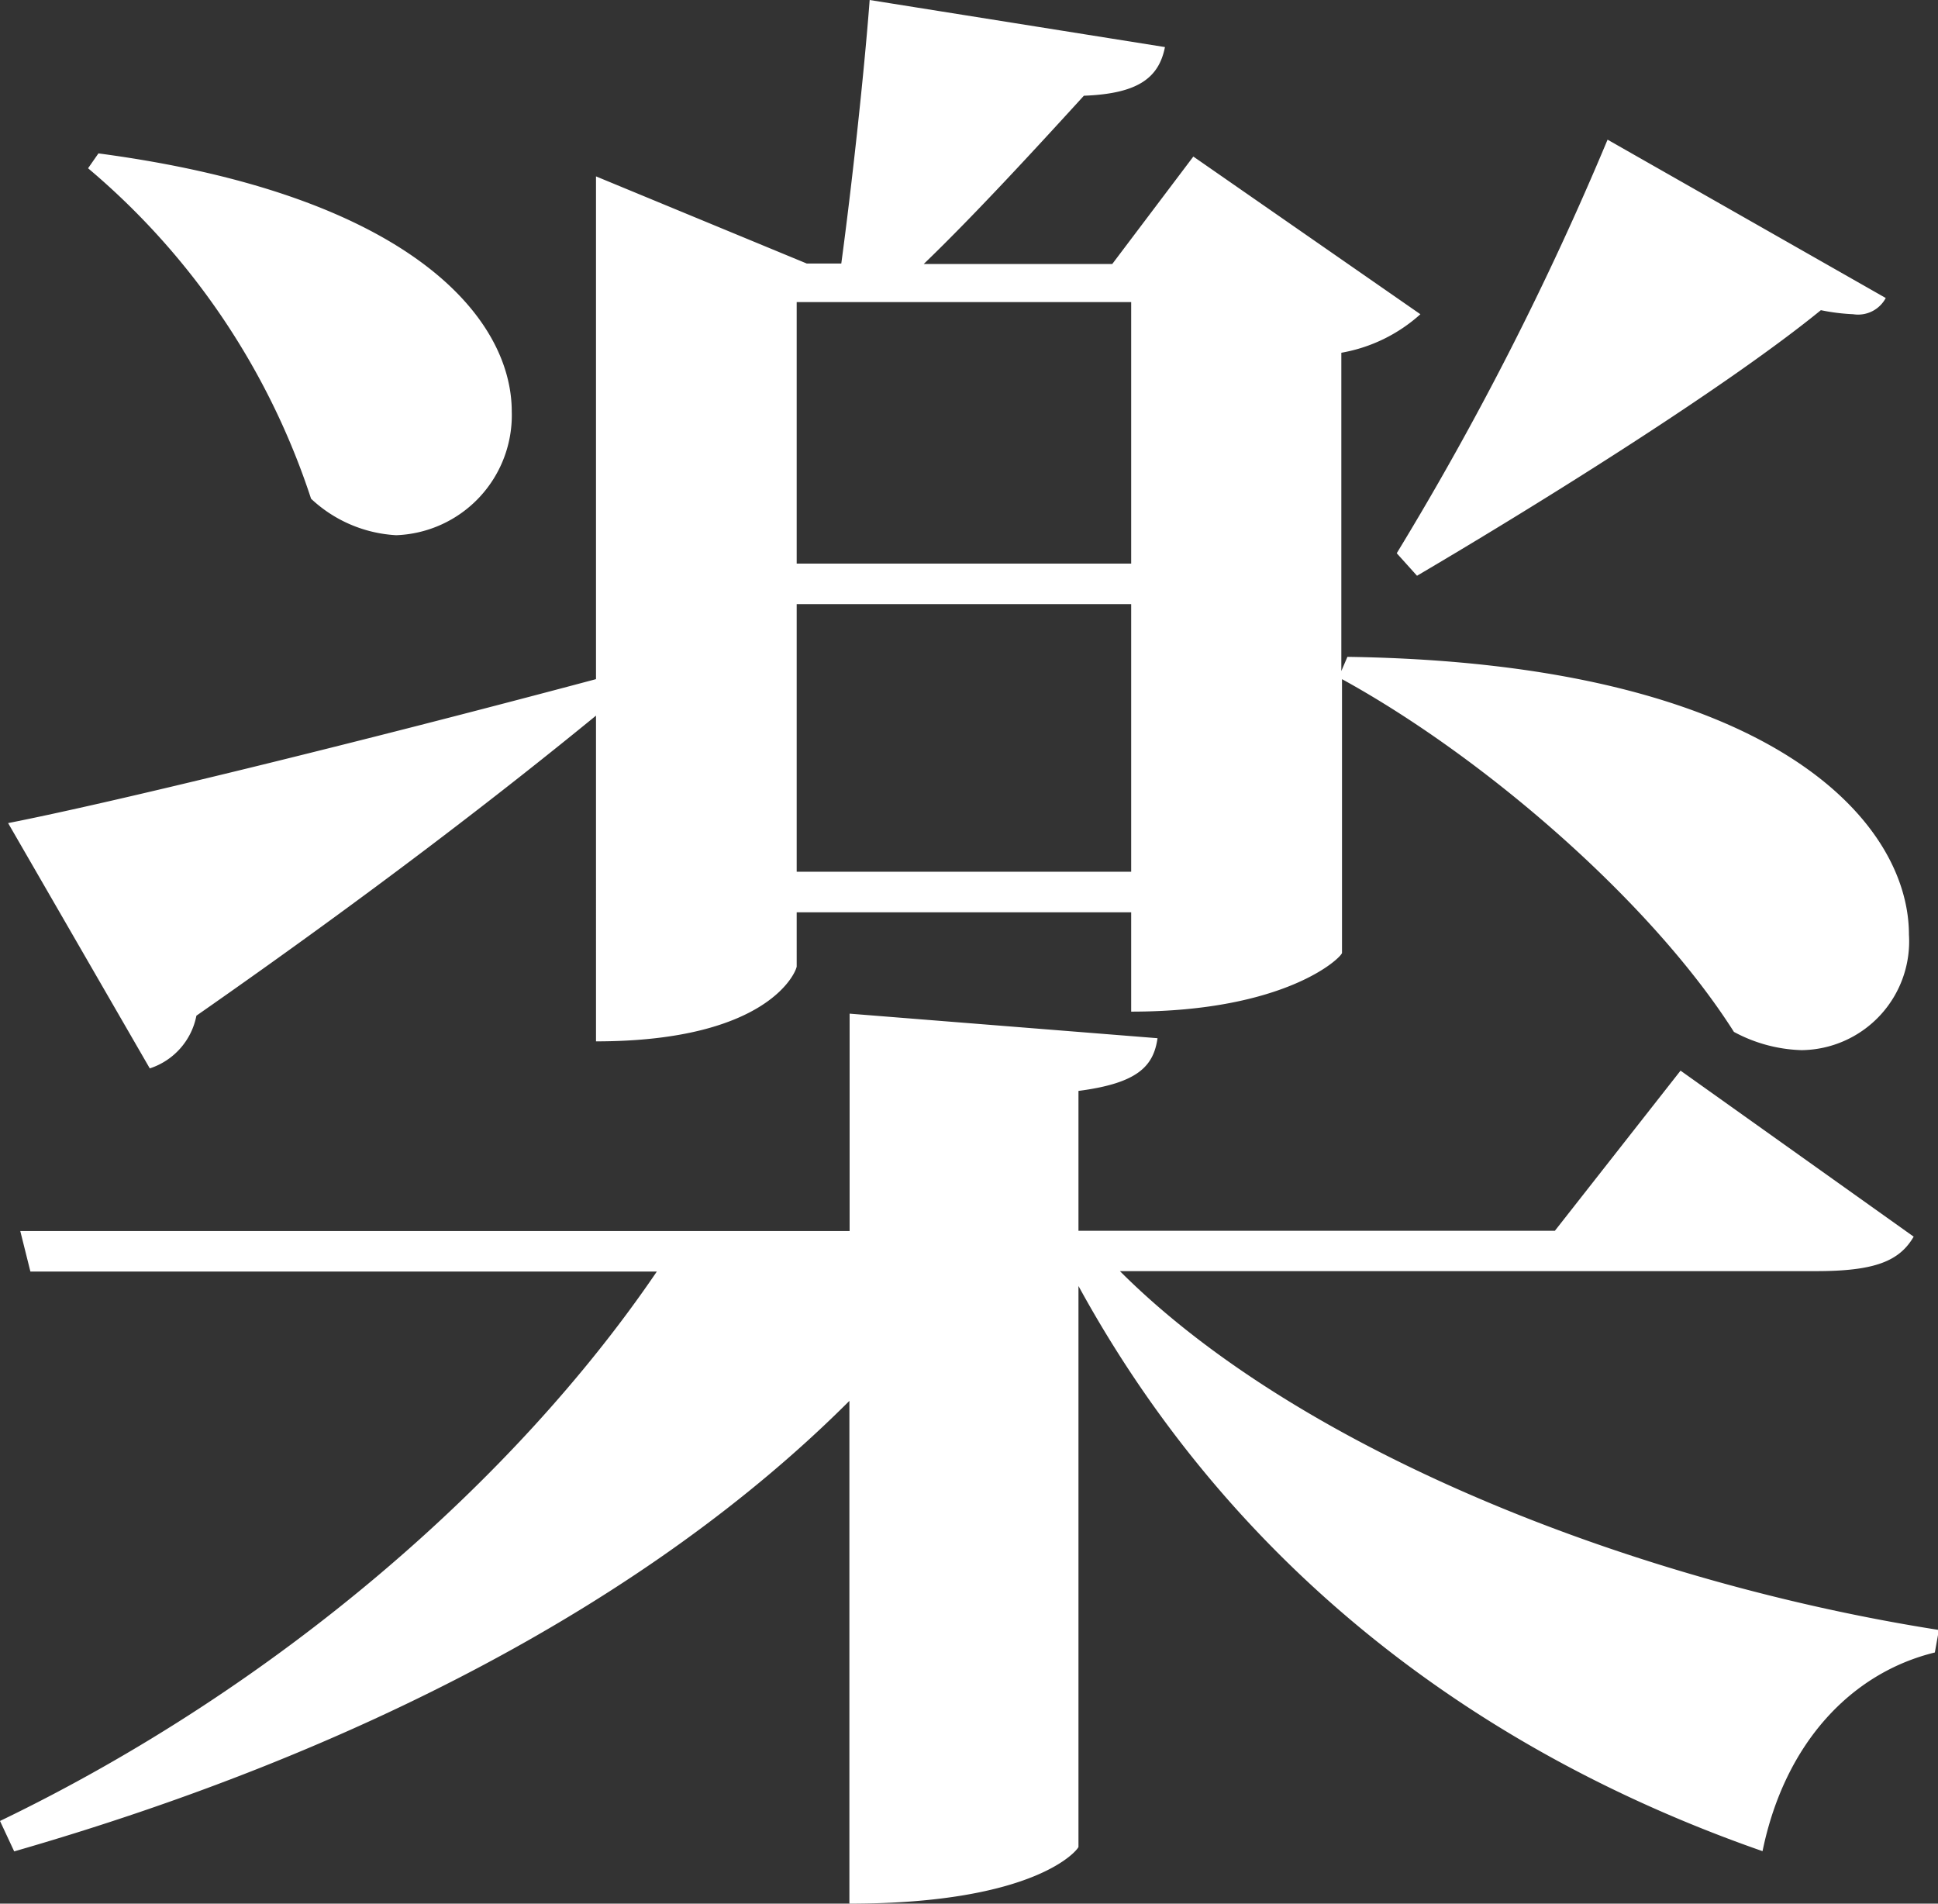
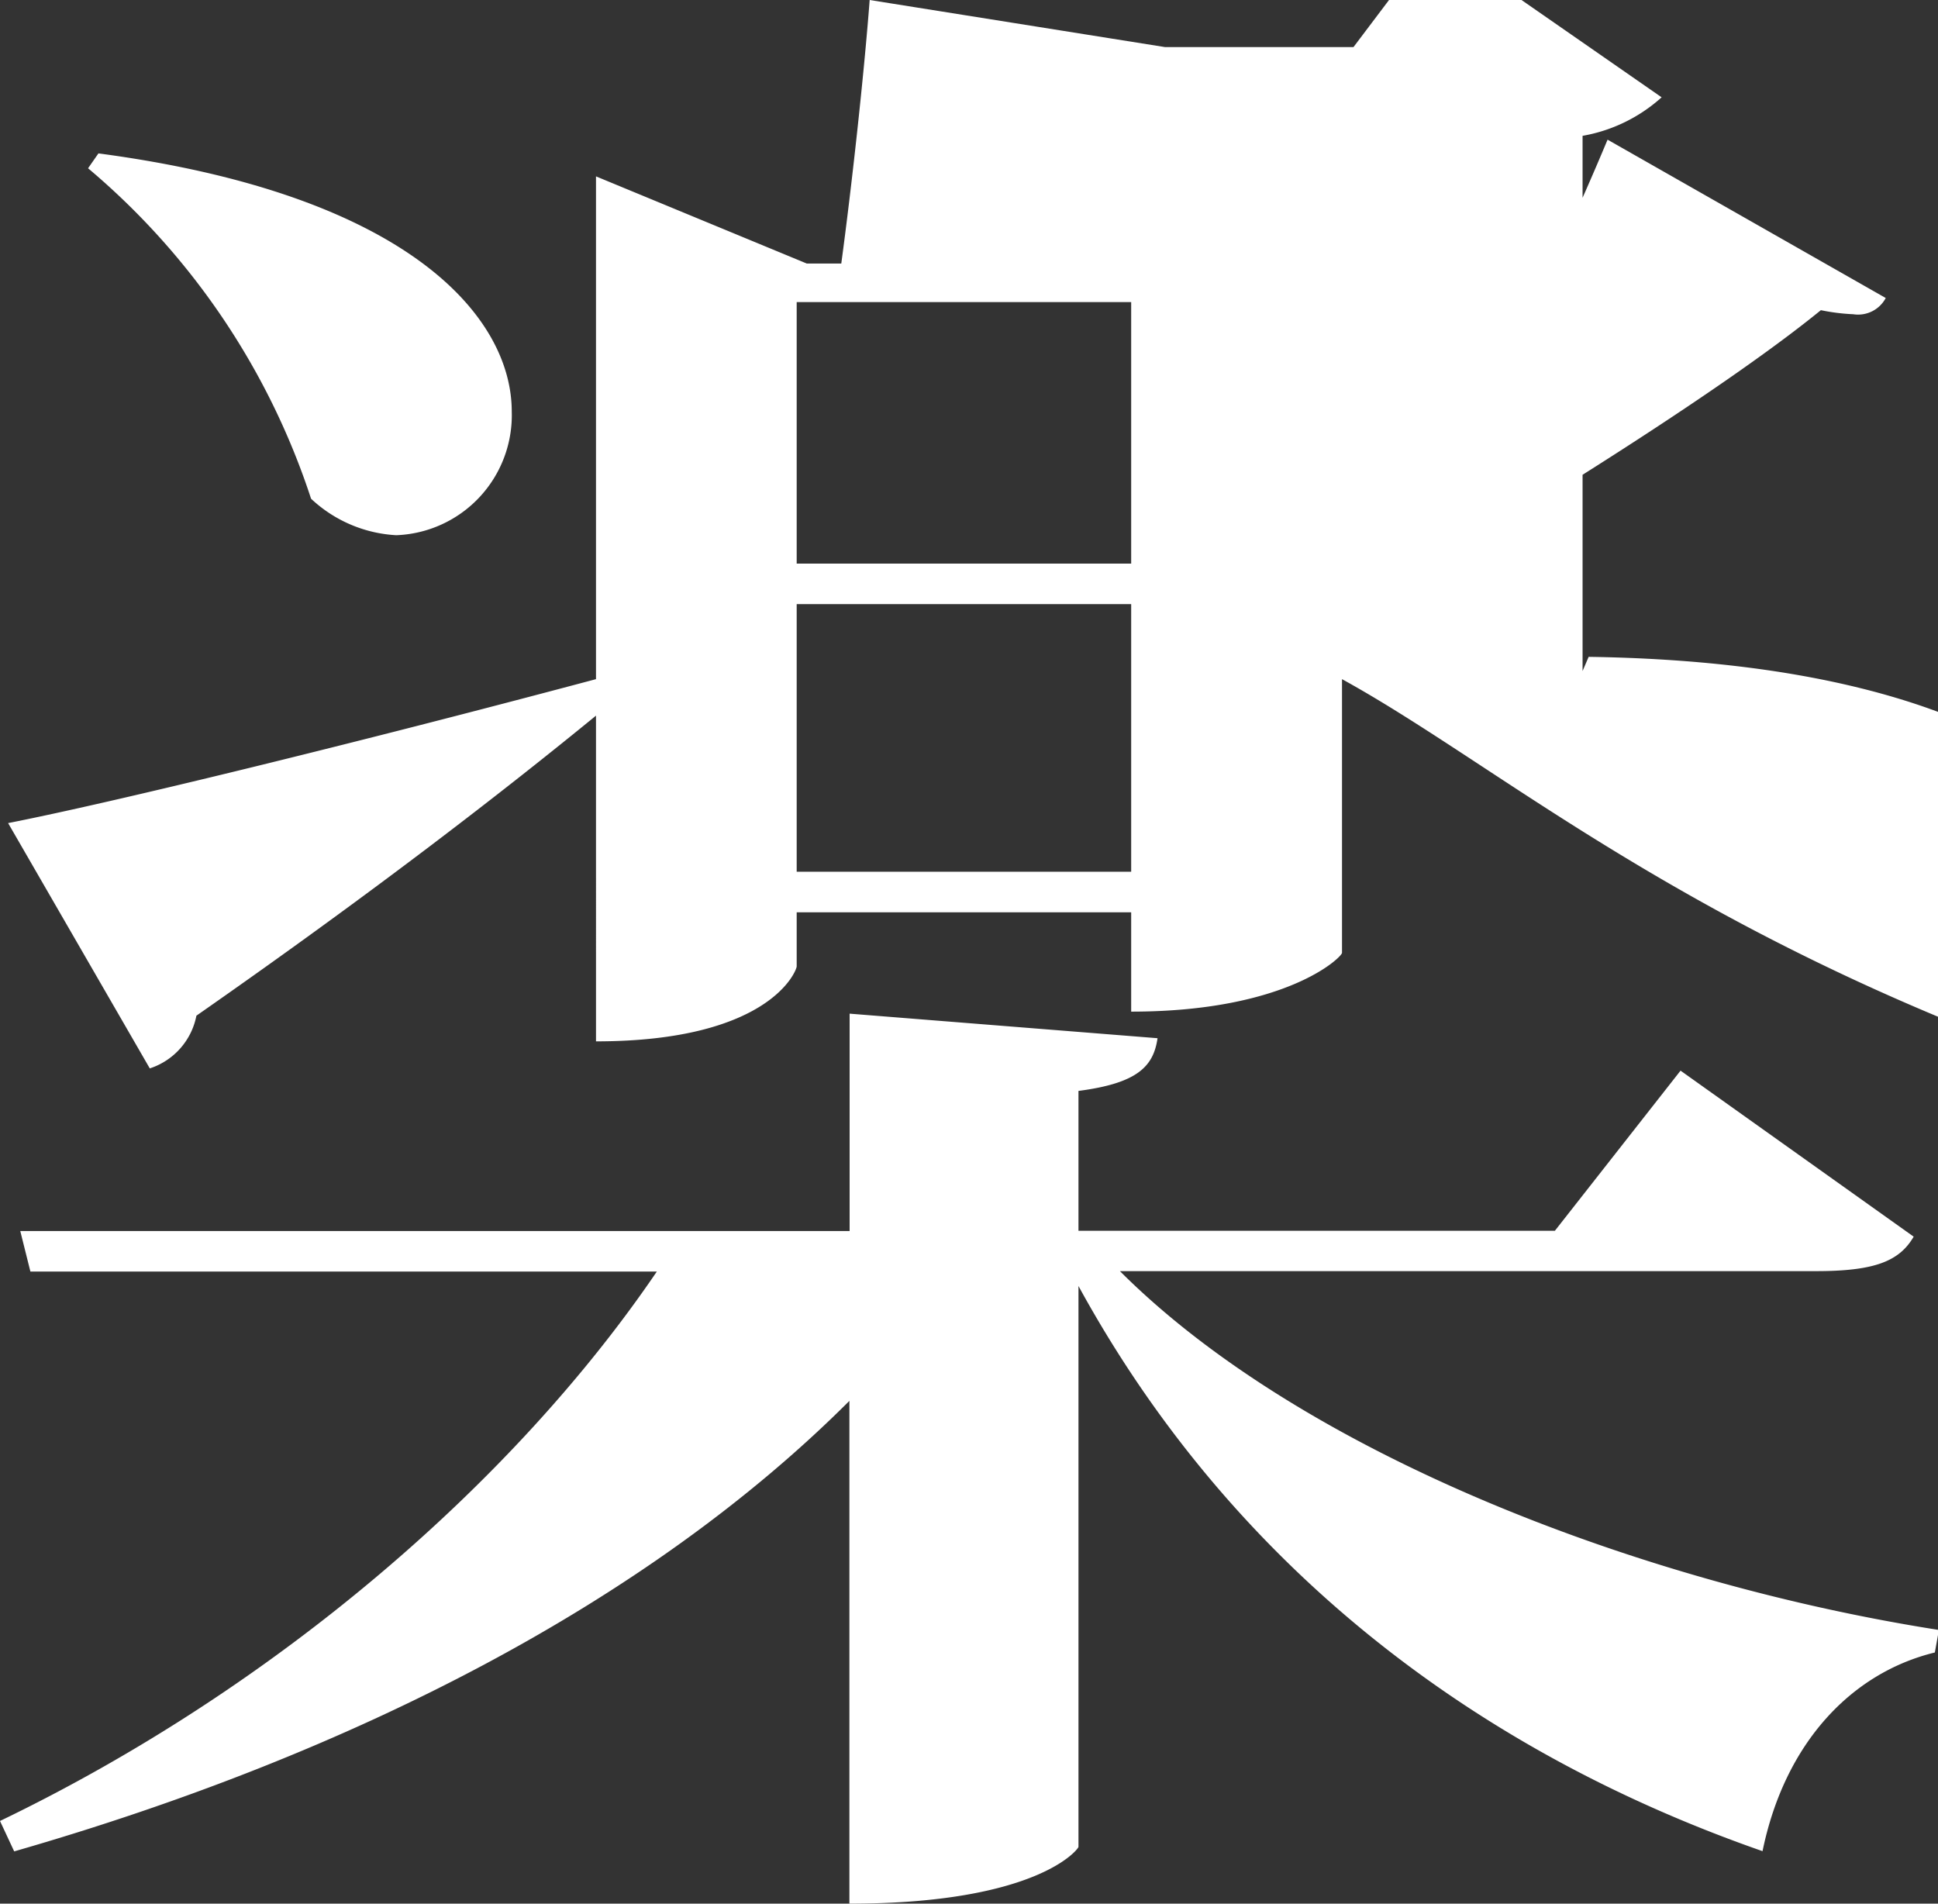
<svg xmlns="http://www.w3.org/2000/svg" id="レイヤー_1" data-name="レイヤー 1" viewBox="0 0 86.04 84.51">
  <rect x="0" y="0" width="86.04" height="84.51" fill="#333333" stroke="none" />
  <defs>
    <style>.cls-1{fill:#fff;}</style>
  </defs>
  <title>raise_faq04_100x100</title>
-   <path class="cls-1" d="M92.24,63.81c-.63,1.08-1.71,1.53-4.32,1.53H57c8.1,8.1,23.13,13.86,36.36,15.93l-.18,1c-3.69.9-6.66,4-7.65,8.82C72.08,86.4,61.64,77.85,55.16,66V90.9c0,.09-1.8,2.52-10.17,2.52V71.1c-8.91,8.91-22,15.66-37.08,20l-.63-1.35c12.33-5.94,22.86-15.12,29.16-24.39H8.63l-.45-1.8H45V53.91L58.67,55c-.18,1.26-.9,2-3.51,2.34v6.21H76.31l5.58-7.11Zm-49.59-12c0,.18-1.17,3.33-8.91,3.33V40.68C29.78,43.92,24,48.42,16,54a3.08,3.08,0,0,1-2.07,2.34L7.64,45.45c4.59-.9,15.3-3.51,26.1-6.39V16.74l9.36,3.87h1.53c.45-3.33,1-8.28,1.26-11.7L59,11c-.27,1.35-1.17,2.07-3.6,2.16-1.89,2.07-4.77,5.22-7.11,7.47h8.37l3.6-4.77,10.08,7a7.05,7.05,0,0,1-3.51,1.71V38.7l.27-.63c18.81.27,24.93,7.29,24.93,12.33a4.83,4.83,0,0,1-4.77,5.13,6.72,6.72,0,0,1-3-.81C80.63,49,73.25,42.57,66.86,39.06V51.21c0,.18-2.43,2.61-9.36,2.61V49.41H42.65Zm-31-36.09C25.46,17.55,30,23,30,27.18a5.33,5.33,0,0,1-5.13,5.49,6,6,0,0,1-3.78-1.62,32.31,32.31,0,0,0-9.9-14.67ZM57.5,22.32H42.65V33.93H57.5ZM42.65,47.61H57.5V35.73H42.65ZM91,22.14a1.39,1.39,0,0,1-1.44.72,9,9,0,0,1-1.44-.18C84.05,26,76,31.05,70.19,34.47l-.9-1a136.26,136.26,0,0,0,9.36-18.36Z" transform="translate(-7.28 -8.91)" />
+   <path class="cls-1" d="M92.24,63.81c-.63,1.08-1.71,1.53-4.32,1.53H57c8.1,8.1,23.13,13.86,36.36,15.93l-.18,1c-3.69.9-6.66,4-7.65,8.82C72.08,86.4,61.64,77.85,55.16,66V90.9c0,.09-1.8,2.52-10.17,2.52V71.1c-8.91,8.91-22,15.66-37.08,20l-.63-1.35c12.33-5.94,22.86-15.12,29.16-24.39H8.63l-.45-1.8H45V53.91L58.67,55c-.18,1.26-.9,2-3.51,2.34v6.21H76.31l5.58-7.11Zm-49.59-12c0,.18-1.17,3.33-8.91,3.33V40.68C29.78,43.92,24,48.42,16,54a3.08,3.08,0,0,1-2.07,2.34L7.64,45.45c4.59-.9,15.3-3.51,26.1-6.39V16.74l9.36,3.87h1.53c.45-3.33,1-8.28,1.26-11.7L59,11h8.37l3.6-4.77,10.08,7a7.05,7.05,0,0,1-3.51,1.71V38.7l.27-.63c18.81.27,24.93,7.29,24.93,12.33a4.83,4.83,0,0,1-4.77,5.13,6.72,6.72,0,0,1-3-.81C80.63,49,73.25,42.57,66.86,39.06V51.21c0,.18-2.43,2.61-9.36,2.61V49.41H42.65Zm-31-36.09C25.46,17.55,30,23,30,27.18a5.33,5.33,0,0,1-5.13,5.49,6,6,0,0,1-3.78-1.62,32.31,32.31,0,0,0-9.9-14.67ZM57.5,22.32H42.65V33.93H57.5ZM42.65,47.61H57.5V35.73H42.65ZM91,22.14a1.39,1.39,0,0,1-1.44.72,9,9,0,0,1-1.44-.18C84.05,26,76,31.05,70.19,34.47l-.9-1a136.26,136.26,0,0,0,9.36-18.36Z" transform="translate(-7.28 -8.91)" />
</svg>